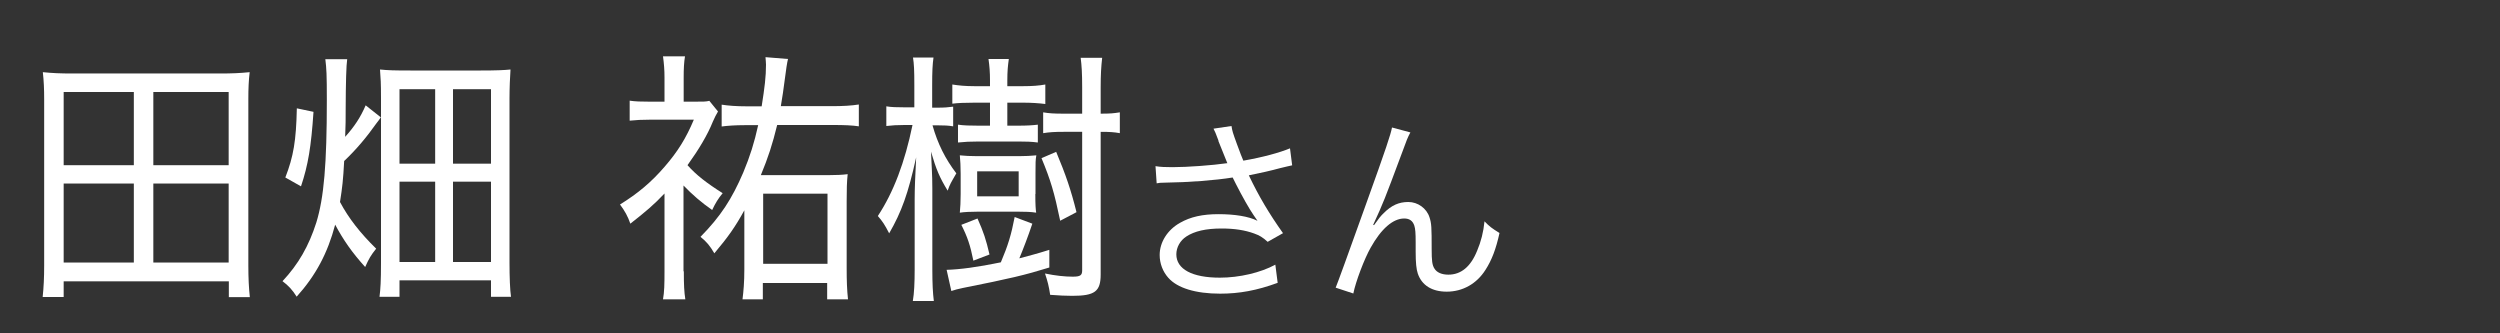
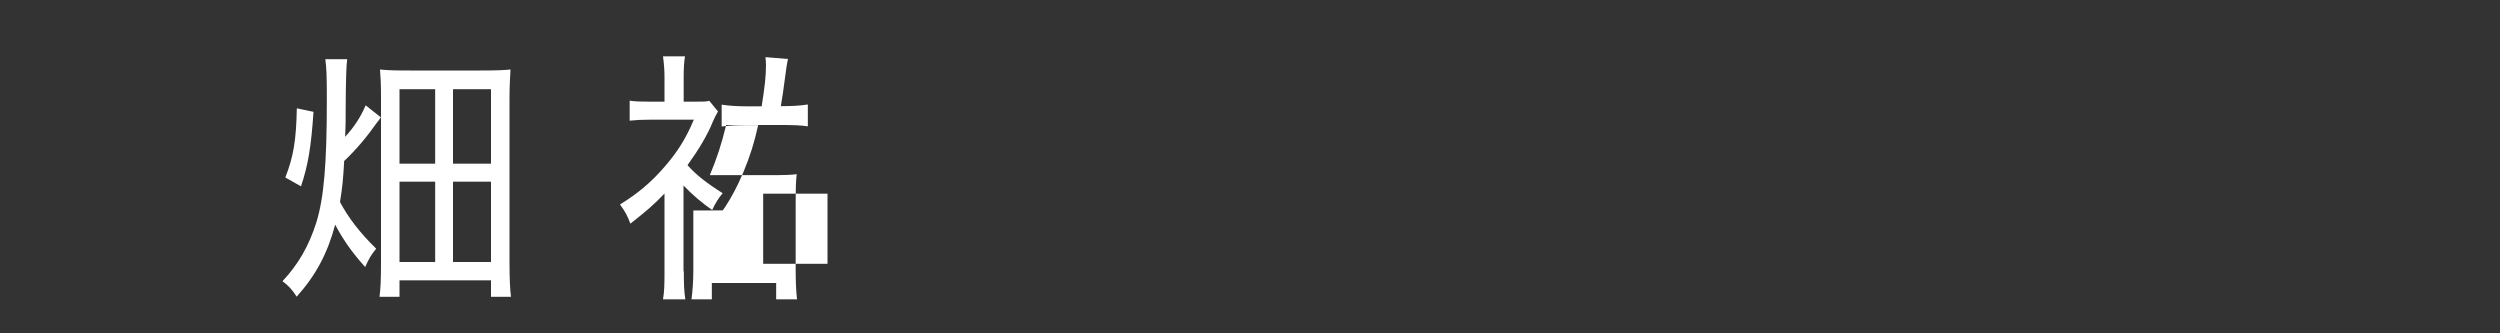
<svg xmlns="http://www.w3.org/2000/svg" id="_レイヤー_1" width="150" height="20" viewBox="0 0 150 20">
  <rect x="0" y="0" width="150" height="20" fill="#333333" stroke="none" />
-   <path d="M13.73,17.82v-.94H3.82v.94h-1.26c.06-.58.09-1.14.09-1.91V5.96c0-.61-.02-1.09-.08-1.63.58.06,1.08.08,1.75.08h8.89c.69,0,1.18-.02,1.77-.08-.06.51-.08.98-.08,1.62v9.97c0,.77.03,1.36.09,1.91h-1.28ZM3.82,9.91h4.21v-4.39H3.82v4.39ZM3.82,15.75h4.21v-4.74H3.82v4.74ZM9.2,9.91h4.52v-4.39h-4.52v4.39ZM9.2,15.75h4.52v-4.74h-4.52v4.74Z" fill="#fff" stroke-width="0" />
  <path d="M20.83,3.57q-.08.51-.09,3.01c0,.53,0,.94-.03,1.63.55-.61.92-1.17,1.23-1.89l.91.72q-.12.18-.28.38c-.55.78-1.18,1.54-1.92,2.24-.06,1.14-.11,1.57-.25,2.46.52.98,1.22,1.87,2.17,2.8-.32.4-.43.59-.66,1.1-.78-.86-1.31-1.62-1.8-2.54-.45,1.7-1.15,3.03-2.31,4.32-.25-.4-.49-.66-.85-.93.95-1.01,1.58-2.11,2.03-3.52.46-1.5.63-3.51.63-7.35,0-1.55-.02-1.87-.09-2.45h1.31ZM17.12,10.65c.49-1.26.65-2.21.69-4.15l1,.21c-.14,2.08-.32,3.19-.75,4.47l-.94-.53ZM22.86,5.88c0-.91-.02-1.18-.06-1.71.49.05.85.06,1.82.06h4.23c.92,0,1.4-.02,1.78-.06-.03.43-.06,1.12-.06,1.73v9.86c0,.85.03,1.65.09,2.05h-1.2v-.99h-5.49v.99h-1.2c.06-.46.09-.98.09-2.02V5.88ZM23.97,9.82h2.14v-4.47h-2.14v4.47ZM23.97,15.72h2.14v-4.82h-2.14v4.82ZM27.18,9.82h2.28v-4.47h-2.28v4.47ZM27.18,15.72h2.28v-4.82h-2.28v4.82Z" fill="#fff" stroke-width="0" />
-   <path d="M41.03,16.28c0,.82.02,1.23.09,1.68h-1.34c.08-.45.09-.88.09-1.68v-4.67c-.62.66-1.14,1.1-2.05,1.81-.14-.42-.34-.78-.62-1.15,1.08-.67,1.88-1.34,2.68-2.27.78-.9,1.28-1.7,1.75-2.82h-2.6c-.54,0-.85.02-1.25.06v-1.2c.34.05.66.06,1.2.06h.89v-1.44c0-.46-.03-.83-.09-1.28h1.32c-.06.35-.08.74-.08,1.28v1.44h.68c.54,0,.65,0,.86-.05l.52.64c-.09.14-.22.4-.31.61-.32.8-.85,1.68-1.52,2.61.51.58,1.17,1.09,2.11,1.68-.28.34-.43.59-.63,1.01-.66-.46-1.18-.91-1.72-1.47v5.15ZM44.66,12.62c-.54.98-.95,1.57-1.8,2.58-.26-.45-.46-.69-.83-.99,1.2-1.22,1.88-2.26,2.57-3.87.4-.96.66-1.78.89-2.83h-.82c-.52,0-1,.03-1.37.08v-1.31c.4.06.85.1,1.54.1h.86c.18-1.14.26-1.78.26-2.5,0-.16-.02-.26-.03-.45l1.35.11c-.06.24-.11.59-.2,1.28-.06.5-.14,1.01-.23,1.55h3.06c.68,0,1.18-.03,1.62-.1v1.31c-.4-.06-.85-.08-1.58-.08h-3.32c-.28,1.15-.54,1.95-.98,3.01h4.01c.51,0,.91-.02,1.2-.06-.05.48-.06.91-.06,1.62v4.03c0,.74.02,1.31.08,1.86h-1.25v-.98h-3.86v.98h-1.22c.06-.48.11-1.02.11-1.79v-3.54ZM45.79,15.83h3.86v-4.21h-3.86v4.21Z" fill="#fff" stroke-width="0" />
-   <path d="M54.86,5.11c0-.9-.02-1.28-.08-1.66h1.23c-.06.42-.08.86-.08,1.65v1.36h.31c.42,0,.65-.02.95-.06v1.18c-.29-.05-.55-.06-.92-.06h-.32c.31,1.1.77,2.02,1.43,2.88-.35.61-.37.62-.52,1.04-.49-.8-.69-1.28-1-2.34q.02.3.05,1.04c.02.27.03.88.03,1.18v4.85c0,.85.03,1.42.09,1.89h-1.26c.08-.46.11-1.09.11-1.89v-4.23c0-.59.03-1.34.09-2.5-.48,2.18-.88,3.28-1.62,4.56-.26-.51-.4-.72-.68-1.04.94-1.42,1.62-3.22,2.08-5.46h-.48c-.43,0-.77.02-1.09.06v-1.18c.28.05.63.06,1.11.06h.57v-1.34ZM56.8,16.19c.77-.02,1.85-.16,3.25-.45.43-1.01.63-1.67.83-2.72l1.06.4c-.25.75-.57,1.58-.78,2.08.66-.18.94-.24,1.8-.51v1.06c-1.49.46-2.34.66-5.2,1.23-.28.06-.48.11-.68.18l-.28-1.26ZM61.07,7.54c.54,0,.88-.02,1.2-.06v1.07c-.37-.05-.72-.06-1.21-.06h-2.32c-.51,0-.89.02-1.26.06v-1.07c.35.05.71.06,1.23.06h.69v-1.38h-.94c-.6,0-1,.02-1.32.06v-1.15c.38.06.77.1,1.31.1h.95v-.35c0-.48-.03-.86-.09-1.28h1.22c-.06.42-.09.75-.09,1.28v.35h.97c.51,0,.94-.03,1.31-.1v1.17c-.38-.05-.85-.08-1.31-.08h-.97v1.38h.65ZM62.12,11.64c0,.66.02.9.05,1.12-.32-.05-.66-.06-1.09-.06h-2.4c-.43,0-.83.02-1.09.06.03-.29.05-.69.05-1.12v-1.2c0-.43-.02-.82-.05-1.12.28.03.63.05,1.06.05h2.48c.4,0,.74-.02,1.05-.05-.05.29-.05.45-.05,1.1v1.22ZM58.4,15.63c-.18-.9-.35-1.41-.72-2.14l.97-.38c.37.83.51,1.26.72,2.16l-.97.37ZM58.63,11.78h2.49v-1.5h-2.49v1.5ZM63.61,13.24c-.35-1.68-.57-2.43-1.12-3.75l.88-.38c.58,1.39.88,2.26,1.22,3.62l-.97.51ZM66.04,16.47c0,1.02-.35,1.28-1.71,1.28-.4,0-.77-.02-1.32-.06-.08-.53-.15-.8-.31-1.28.62.13,1.2.19,1.66.19s.57-.08.57-.38V7.91h-1.11c-.55,0-.86.02-1.23.08v-1.25c.34.06.65.08,1.23.08h1.11v-1.57c0-.85-.03-1.33-.09-1.78h1.29c-.06.51-.09,1.02-.09,1.78v1.57c.58,0,.77-.02,1.15-.08v1.25c-.34-.06-.58-.08-1.15-.08v8.56Z" fill="#fff" stroke-width="0" />
-   <path d="M73.11,8.44c-.18-.49-.21-.54-.3-.72l1.08-.16c.05.32.07.38.32,1.07.22.6.3.8.39,1.01,1.15-.2,2.18-.48,2.8-.74l.13,1.02c-.22.05-.33.07-.73.17-.67.18-1.05.26-1.87.43.6,1.26,1.22,2.3,2.05,3.47l-.92.52c-.31-.28-.48-.38-.81-.5-.55-.2-1.18-.3-1.95-.3-.95,0-1.63.16-2.12.48-.37.24-.6.65-.6,1.07,0,.89.95,1.4,2.61,1.4,1.17,0,2.45-.3,3.33-.78l.14,1.09c-1.25.46-2.31.65-3.45.65-1.48,0-2.57-.34-3.11-.95-.33-.37-.52-.86-.52-1.37,0-.77.47-1.51,1.22-1.93.63-.36,1.35-.52,2.31-.52s1.81.13,2.34.4q-.07-.1-.24-.35c-.25-.36-.69-1.14-1.05-1.85-.12-.24-.13-.26-.2-.4-1.06.17-2.61.29-4.1.31-.24,0-.29.01-.46.04l-.07-1.03c.31.05.58.06,1.02.06.89,0,2.39-.11,3.29-.24l-.54-1.34Z" fill="#fff" stroke-width="0" />
-   <path d="M84.62,7.95c-.16.3-.21.42-.56,1.38-.97,2.6-1.06,2.84-1.67,4.16l.05.02c.29-.41.4-.55.59-.73.46-.46.9-.66,1.47-.66s1.1.38,1.27.92c.12.37.13.58.13,1.92,0,.68.03.95.17,1.16.14.23.44.36.83.36.76,0,1.34-.47,1.73-1.44.23-.54.38-1.13.44-1.76.3.31.43.41.9.7-.21.96-.46,1.62-.84,2.21-.53.84-1.37,1.31-2.33,1.31-.88,0-1.49-.38-1.73-1.08-.09-.26-.13-.66-.13-1.31v-.55c0-.6-.02-.82-.08-1.02-.1-.3-.3-.43-.61-.43-.67,0-1.38.62-2.01,1.75-.38.67-.9,2.04-1.04,2.75l-1.06-.35q.16-.37,1.81-4.98c1.25-3.47,1.49-4.21,1.57-4.63l1.12.3Z" fill="#fff" stroke-width="0" />
+   <path d="M41.03,16.28c0,.82.02,1.23.09,1.68h-1.34c.08-.45.09-.88.09-1.68v-4.67c-.62.66-1.14,1.1-2.05,1.81-.14-.42-.34-.78-.62-1.15,1.08-.67,1.88-1.34,2.68-2.27.78-.9,1.28-1.7,1.75-2.82h-2.6c-.54,0-.85.02-1.25.06v-1.2c.34.05.66.06,1.2.06h.89v-1.44c0-.46-.03-.83-.09-1.28h1.32c-.06.35-.08.74-.08,1.28v1.44h.68c.54,0,.65,0,.86-.05l.52.64c-.09.14-.22.4-.31.61-.32.8-.85,1.68-1.52,2.61.51.58,1.17,1.09,2.11,1.68-.28.34-.43.59-.63,1.01-.66-.46-1.18-.91-1.72-1.47v5.15ZM44.66,12.62c-.54.98-.95,1.57-1.8,2.58-.26-.45-.46-.69-.83-.99,1.2-1.22,1.88-2.26,2.57-3.87.4-.96.66-1.78.89-2.83h-.82c-.52,0-1,.03-1.37.08v-1.31c.4.06.85.1,1.54.1h.86c.18-1.14.26-1.78.26-2.5,0-.16-.02-.26-.03-.45l1.35.11c-.06.24-.11.59-.2,1.28-.06.5-.14,1.01-.23,1.55c.68,0,1.18-.03,1.62-.1v1.31c-.4-.06-.85-.08-1.58-.08h-3.32c-.28,1.15-.54,1.95-.98,3.01h4.01c.51,0,.91-.02,1.2-.06-.05.48-.06.91-.06,1.62v4.03c0,.74.02,1.31.08,1.86h-1.25v-.98h-3.86v.98h-1.22c.06-.48.11-1.02.11-1.79v-3.54ZM45.79,15.83h3.86v-4.21h-3.86v4.21Z" fill="#fff" stroke-width="0" />
</svg>